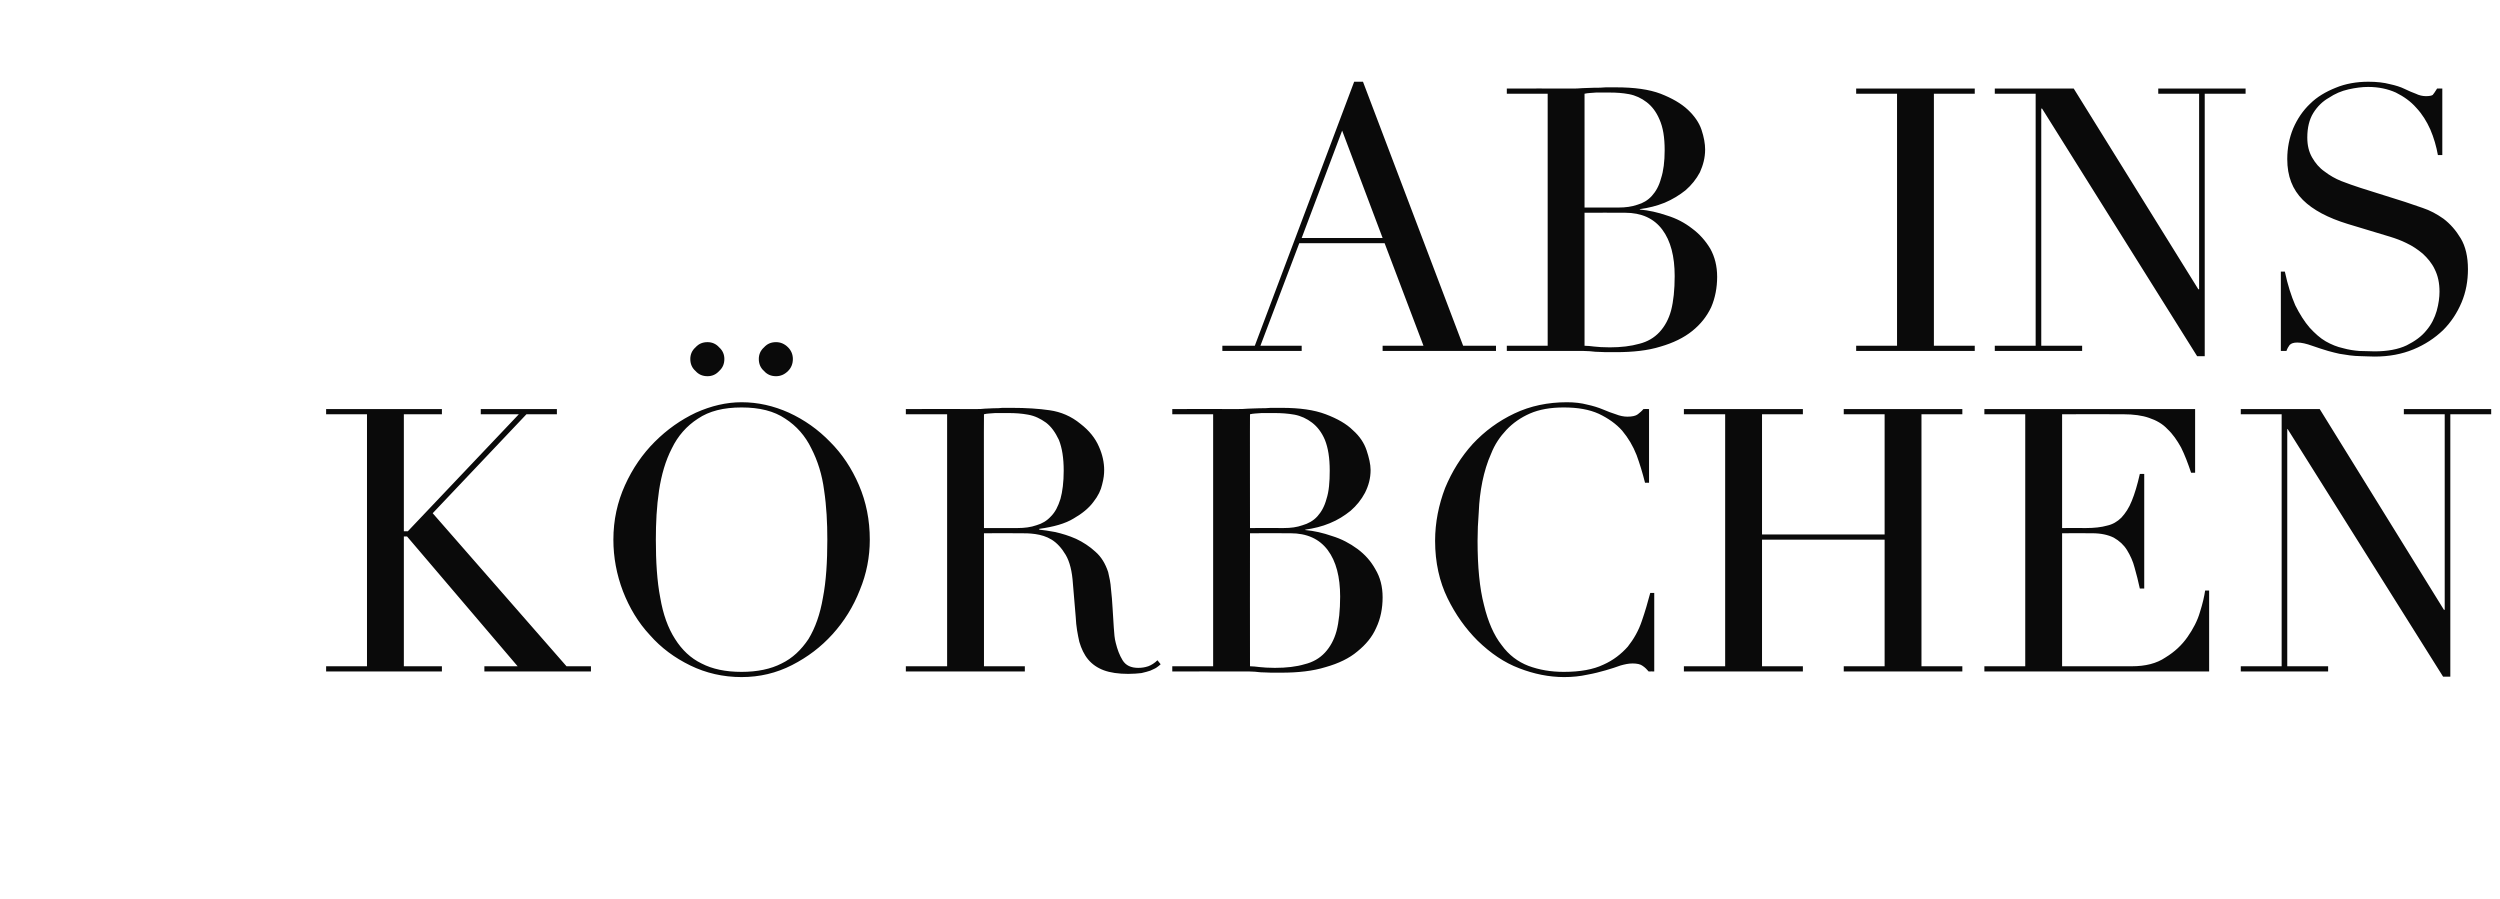
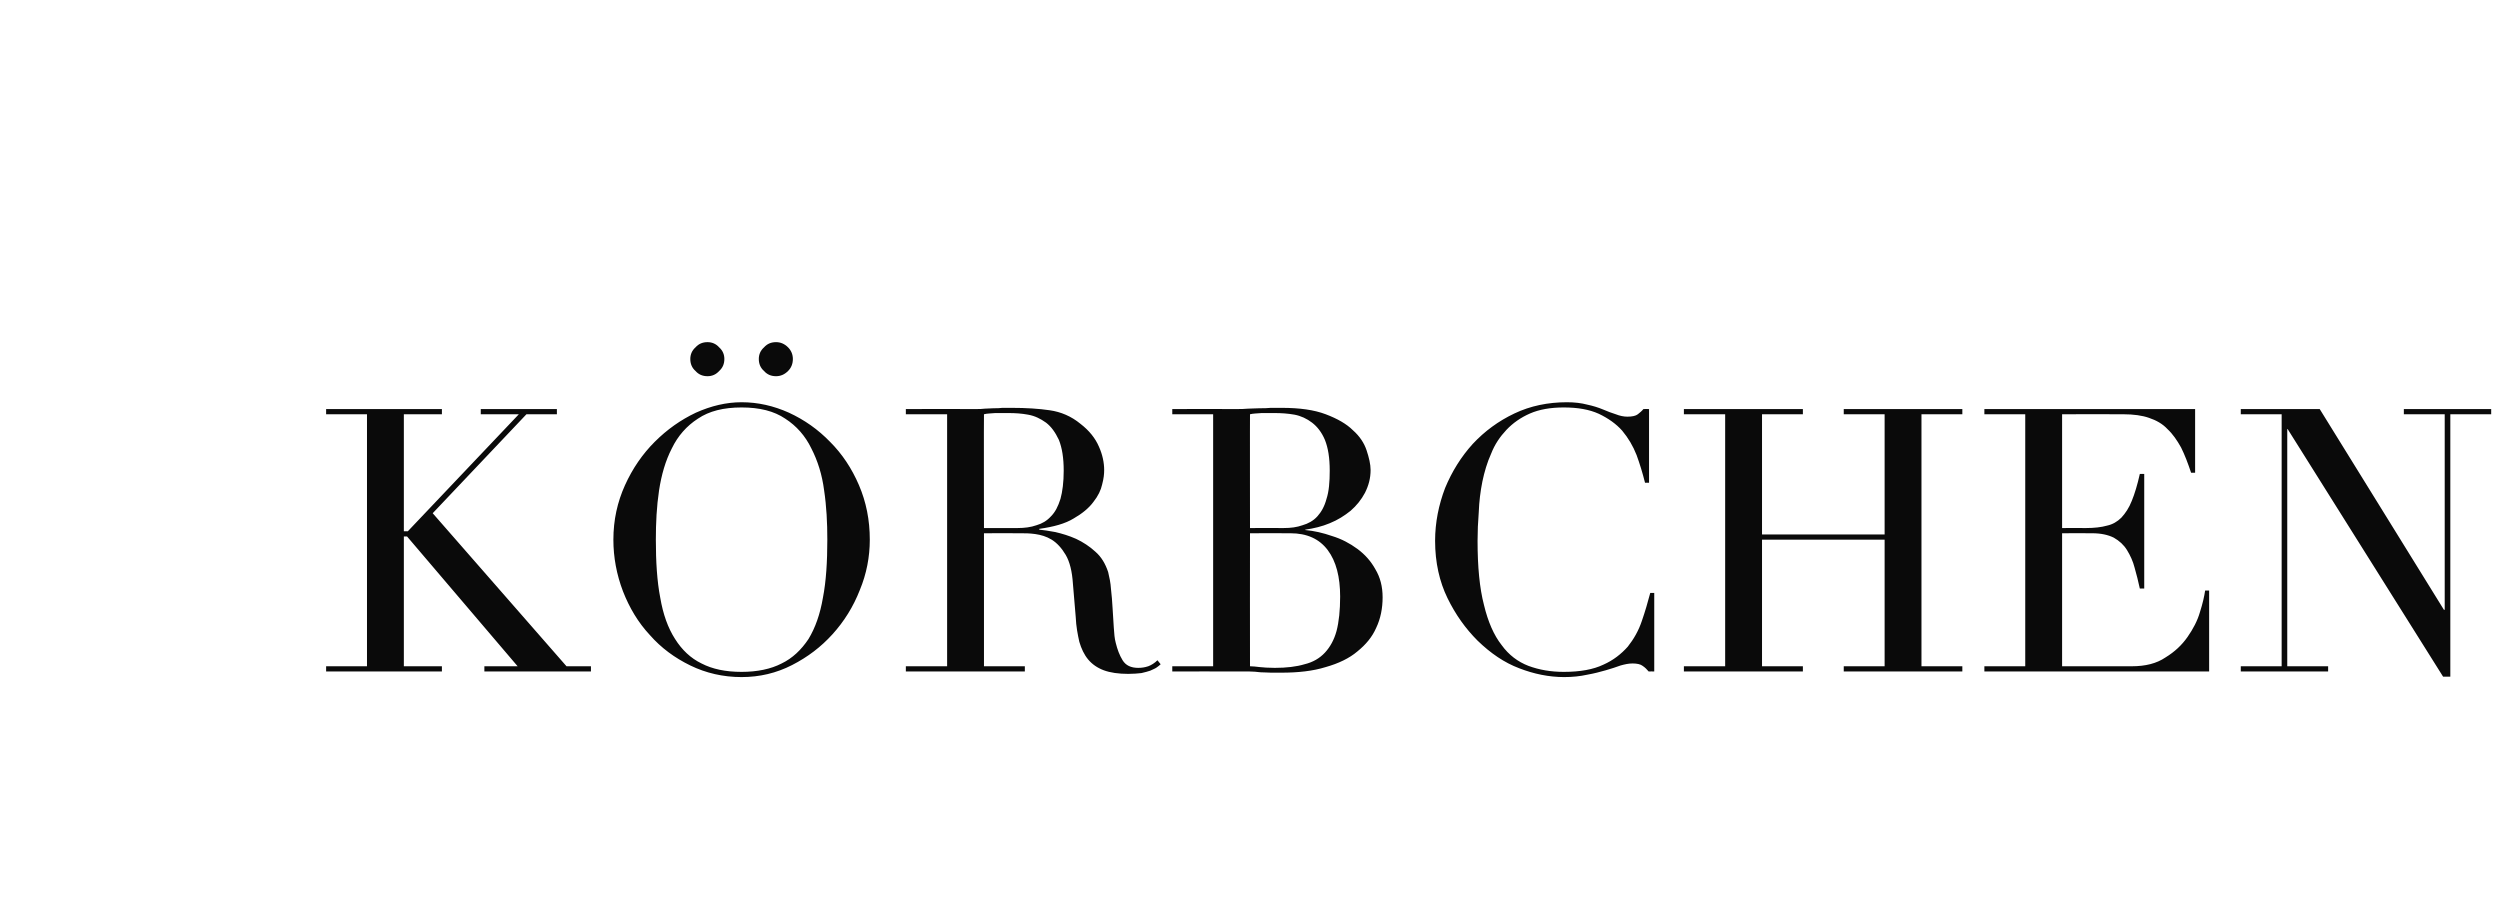
<svg xmlns="http://www.w3.org/2000/svg" version="1.1" width="624px" height="224.5px" viewBox="0 -1 624 224.5" style="top:-1px">
  <desc>head</desc>
  <defs />
  <g id="Polygon179558">
    <path d="M 81.4 165.3 L 91.6 165.3 L 91.6 102.4 L 81.4 102.4 L 81.4 101.1 L 110.3 101.1 L 110.3 102.4 L 100.8 102.4 L 100.8 131.6 L 101.8 131.6 L 129.5 102.4 L 120 102.4 L 120 101.1 L 139 101.1 L 139 102.4 L 131.4 102.4 L 108 127.1 L 141.4 165.3 L 147.5 165.3 L 147.5 166.6 L 120.9 166.6 L 120.9 165.3 L 129.2 165.3 L 101.6 132.9 L 100.8 132.9 L 100.8 165.3 L 110.3 165.3 L 110.3 166.6 L 81.4 166.6 L 81.4 165.3 Z M 189.4 88.6 C 189.4 87.5 189.8 86.5 190.7 85.7 C 191.5 84.8 192.5 84.4 193.7 84.4 C 194.8 84.4 195.8 84.8 196.7 85.7 C 197.5 86.5 197.9 87.5 197.9 88.6 C 197.9 89.8 197.5 90.8 196.7 91.6 C 195.8 92.5 194.8 92.9 193.7 92.9 C 192.5 92.9 191.5 92.5 190.7 91.6 C 189.8 90.8 189.4 89.8 189.4 88.6 Z M 172.3 88.6 C 172.3 87.5 172.7 86.5 173.6 85.7 C 174.4 84.8 175.4 84.4 176.6 84.4 C 177.7 84.4 178.7 84.8 179.5 85.7 C 180.4 86.5 180.8 87.5 180.8 88.6 C 180.8 89.8 180.4 90.8 179.5 91.6 C 178.7 92.5 177.7 92.9 176.6 92.9 C 175.4 92.9 174.4 92.5 173.6 91.6 C 172.7 90.8 172.3 89.8 172.3 88.6 Z M 163.7 133.7 C 163.7 139.2 164 144.1 164.8 148.2 C 165.5 152.3 166.7 155.7 168.5 158.5 C 170.2 161.2 172.4 163.3 175.1 164.6 C 177.8 166 181.1 166.7 185.1 166.7 C 189 166.7 192.4 166 195.1 164.6 C 197.8 163.3 200 161.2 201.8 158.5 C 203.5 155.7 204.7 152.3 205.4 148.2 C 206.2 144.1 206.5 139.2 206.5 133.7 C 206.5 129.5 206.3 125.4 205.7 121.4 C 205.2 117.5 204.1 114 202.5 110.9 C 201 107.8 198.8 105.3 196 103.5 C 193.2 101.6 189.6 100.7 185.1 100.7 C 180.6 100.7 177 101.6 174.2 103.5 C 171.4 105.3 169.2 107.8 167.7 110.9 C 166.1 114 165.1 117.5 164.5 121.4 C 163.9 125.4 163.7 129.5 163.7 133.7 Z M 153.1 133.7 C 153.1 128.8 154.1 124.3 156 120.1 C 157.9 115.9 160.4 112.3 163.4 109.3 C 166.5 106.2 169.9 103.8 173.7 102 C 177.5 100.3 181.3 99.4 185.1 99.4 C 189.2 99.4 193.1 100.3 196.9 102 C 200.8 103.8 204.2 106.2 207.2 109.3 C 210.2 112.3 212.6 115.9 214.4 120.1 C 216.2 124.3 217.1 128.8 217.1 133.7 C 217.1 138 216.3 142.2 214.6 146.3 C 213 150.4 210.7 154.1 207.8 157.3 C 204.9 160.5 201.6 163 197.7 165 C 193.8 167 189.6 168 185.1 168 C 180.5 168 176.2 167 172.3 165.1 C 168.4 163.2 165 160.7 162.2 157.5 C 159.3 154.4 157.1 150.7 155.5 146.6 C 153.9 142.4 153.1 138.1 153.1 133.7 Z M 245.6 130.8 C 245.6 130.8 254.01 130.78 254 130.8 C 255.7 130.8 257.3 130.6 258.7 130.1 C 260.1 129.7 261.3 129 262.3 127.9 C 263.4 126.8 264.1 125.4 264.7 123.5 C 265.2 121.7 265.5 119.3 265.5 116.5 C 265.5 113.3 265.1 110.8 264.3 108.8 C 263.4 106.9 262.4 105.5 261.1 104.5 C 259.7 103.5 258.3 102.8 256.6 102.5 C 255 102.2 253.4 102.1 251.8 102.1 C 250.7 102.1 249.6 102.1 248.4 102.1 C 247.3 102.2 246.3 102.2 245.6 102.4 C 245.55 102.36 245.6 130.8 245.6 130.8 Z M 226.1 165.3 L 236.4 165.3 L 236.4 102.4 L 226.1 102.4 L 226.1 101.1 C 226.1 101.1 243.62 101.07 243.6 101.1 C 244.4 101.1 245.1 101.1 245.8 101 C 246.6 101 247.3 100.9 248 100.9 C 248.8 100.9 249.5 100.9 250.2 100.8 C 251 100.8 251.7 100.8 252.5 100.8 C 256.1 100.8 259.3 101 262 101.4 C 264.8 101.8 267.4 102.9 269.7 104.8 C 271.9 106.5 273.4 108.4 274.3 110.5 C 275.2 112.5 275.6 114.5 275.6 116.3 C 275.6 117.3 275.5 118.4 275.1 119.9 C 274.8 121.3 274.1 122.8 272.9 124.3 C 271.8 125.8 270.1 127.2 268 128.4 C 265.9 129.7 263 130.5 259.4 131 C 259.4 131 259.4 131.2 259.4 131.2 C 260.4 131.3 261.8 131.5 263.4 131.8 C 265.1 132.2 266.8 132.7 268.6 133.5 C 270.3 134.3 272 135.4 273.4 136.7 C 274.9 138 275.9 139.7 276.6 141.8 C 276.9 143.1 277.2 144.4 277.3 146 C 277.5 147.6 277.6 149.2 277.7 150.8 C 277.8 152.5 277.9 154.1 278 155.6 C 278.1 157.2 278.2 158.4 278.5 159.5 C 278.9 161.1 279.4 162.5 280.2 163.8 C 281 165.1 282.3 165.7 284.1 165.7 C 284.9 165.7 285.7 165.6 286.6 165.3 C 287.4 165 288.2 164.5 288.9 163.8 C 288.9 163.8 289.7 164.8 289.7 164.8 C 289.4 165.1 289.1 165.3 288.7 165.6 C 288.3 165.9 287.7 166.1 287.1 166.4 C 286.5 166.6 285.8 166.8 284.9 167 C 284 167.1 282.9 167.2 281.6 167.2 C 279.2 167.2 277.1 166.9 275.5 166.3 C 273.9 165.7 272.6 164.8 271.6 163.6 C 270.6 162.4 269.9 160.9 269.4 159.2 C 269 157.4 268.6 155.4 268.5 153 C 268.5 153 267.8 144.7 267.8 144.7 C 267.6 141.6 267 139.2 266 137.5 C 265 135.8 263.8 134.5 262.5 133.7 C 261.2 132.9 259.8 132.5 258.4 132.3 C 257 132.1 255.8 132.1 254.8 132.1 C 254.75 132.07 245.6 132.1 245.6 132.1 L 245.6 165.3 L 255.8 165.3 L 255.8 166.6 L 226.1 166.6 L 226.1 165.3 Z M 312 130.8 C 312 130.8 320.44 130.78 320.4 130.8 C 322.2 130.8 323.7 130.6 325.1 130.1 C 326.5 129.7 327.8 129 328.8 127.9 C 329.8 126.8 330.6 125.4 331.1 123.5 C 331.7 121.7 331.9 119.3 331.9 116.5 C 331.9 113.3 331.5 110.8 330.7 108.8 C 329.9 106.9 328.8 105.5 327.5 104.5 C 326.2 103.5 324.7 102.8 323.1 102.5 C 321.4 102.2 319.8 102.1 318.2 102.1 C 317.1 102.1 316 102.1 314.9 102.1 C 313.7 102.2 312.8 102.2 312 102.4 C 311.97 102.36 312 130.8 312 130.8 Z M 312 165.3 C 312.7 165.3 313.5 165.4 314.4 165.5 C 315.3 165.6 316.6 165.7 318.2 165.7 C 321.1 165.7 323.6 165.4 325.6 164.8 C 327.7 164.3 329.4 163.3 330.7 161.9 C 332 160.5 333 158.7 333.6 156.5 C 334.2 154.2 334.5 151.3 334.5 147.9 C 334.5 143 333.5 139.1 331.4 136.3 C 329.3 133.5 326.2 132.1 322.1 132.1 C 322.09 132.07 312 132.1 312 132.1 C 312 132.1 311.97 165.28 312 165.3 Z M 292.6 165.3 L 302.8 165.3 L 302.8 102.4 L 292.6 102.4 L 292.6 101.1 C 292.6 101.1 308.66 101.07 308.7 101.1 C 309.6 101.1 310.5 101.1 311.5 101 C 312.4 101 313.4 100.9 314.4 100.9 C 315.3 100.9 316.3 100.9 317.2 100.8 C 318.1 100.8 319 100.8 319.9 100.8 C 324.4 100.8 328 101.3 330.9 102.4 C 333.8 103.5 336.1 104.8 337.7 106.4 C 339.4 107.9 340.5 109.6 341.1 111.4 C 341.7 113.2 342.1 114.9 342.1 116.3 C 342.1 118.4 341.6 120.2 340.7 122 C 339.8 123.7 338.6 125.2 337.1 126.5 C 335.6 127.7 333.9 128.8 331.9 129.6 C 330 130.4 327.9 130.9 325.8 131.2 C 325.8 131.2 325.8 131.3 325.8 131.3 C 328 131.5 330.2 132 332.5 132.8 C 334.8 133.5 336.9 134.6 338.8 136 C 340.7 137.4 342.2 139.1 343.3 141.1 C 344.5 143.1 345.1 145.4 345.1 148.1 C 345.1 150.8 344.6 153.4 343.5 155.7 C 342.5 158 340.9 159.9 338.8 161.6 C 336.8 163.3 334.1 164.6 330.9 165.5 C 327.7 166.5 324 166.9 319.8 166.9 C 318.9 166.9 318.1 166.9 317.3 166.9 C 316.4 166.9 315.6 166.8 314.6 166.8 C 313.7 166.7 312.8 166.6 311.8 166.6 C 310.8 166.6 309.8 166.6 308.7 166.6 C 308.66 166.57 292.6 166.6 292.6 166.6 L 292.6 165.3 Z M 412.9 166.6 C 412.9 166.6 411.52 166.57 411.5 166.6 C 411.1 166.1 410.6 165.6 410 165.2 C 409.5 164.8 408.6 164.6 407.5 164.6 C 406.5 164.6 405.6 164.8 404.5 165.1 C 403.4 165.5 402.2 165.9 400.8 166.3 C 399.4 166.7 397.9 167.1 396.2 167.4 C 394.4 167.8 392.5 168 390.4 168 C 386.6 168 382.8 167.2 379.2 165.8 C 375.5 164.4 372.1 162.1 368.8 158.9 C 365.8 155.9 363.3 152.4 361.3 148.3 C 359.3 144.2 358.2 139.4 358.2 134 C 358.2 129.4 359.1 125 360.7 120.8 C 362.4 116.7 364.7 113 367.6 109.8 C 370.6 106.6 374 104.1 378 102.2 C 382 100.3 386.4 99.4 391.1 99.4 C 393 99.4 394.7 99.6 396.2 100 C 397.6 100.3 398.9 100.7 400.1 101.2 C 401.3 101.7 402.3 102.1 403.3 102.4 C 404.3 102.8 405.3 103 406.2 103 C 407.4 103 408.3 102.8 408.8 102.4 C 409.3 102 409.8 101.6 410.2 101.1 C 410.23 101.07 411.6 101.1 411.6 101.1 L 411.6 119.5 C 411.6 119.5 410.6 119.47 410.6 119.5 C 410 117.1 409.3 114.8 408.5 112.6 C 407.6 110.3 406.4 108.3 404.9 106.5 C 403.4 104.8 401.4 103.4 399.1 102.3 C 396.7 101.2 393.8 100.7 390.3 100.7 C 387 100.7 384.2 101.2 381.9 102.2 C 379.6 103.2 377.6 104.6 376 106.3 C 374.4 108 373.1 109.9 372.2 112.2 C 371.2 114.4 370.5 116.8 370 119.2 C 369.5 121.7 369.2 124.2 369.1 126.8 C 368.9 129.3 368.8 131.7 368.8 134 C 368.8 140.4 369.3 145.8 370.4 150 C 371.4 154.2 372.9 157.6 374.8 160 C 376.6 162.5 378.9 164.2 381.5 165.2 C 384.2 166.2 387.1 166.7 390.3 166.7 C 394.4 166.7 397.7 166.1 400.2 164.9 C 402.7 163.8 404.7 162.2 406.3 160.4 C 407.8 158.5 409 156.4 409.8 154 C 410.6 151.7 411.3 149.3 411.9 147 C 411.88 146.98 412.9 147 412.9 147 L 412.9 166.6 Z M 420.3 165.3 L 430.6 165.3 L 430.6 102.4 L 420.3 102.4 L 420.3 101.1 L 450 101.1 L 450 102.4 L 439.8 102.4 L 439.8 132.4 L 470.4 132.4 L 470.4 102.4 L 460.2 102.4 L 460.2 101.1 L 489.8 101.1 L 489.8 102.4 L 479.6 102.4 L 479.6 165.3 L 489.8 165.3 L 489.8 166.6 L 460.2 166.6 L 460.2 165.3 L 470.4 165.3 L 470.4 133.7 L 439.8 133.7 L 439.8 165.3 L 450 165.3 L 450 166.6 L 420.3 166.6 L 420.3 165.3 Z M 495.3 165.3 L 505.5 165.3 L 505.5 102.4 L 495.3 102.4 L 495.3 101.1 L 547.9 101.1 L 547.9 117 C 547.9 117 546.94 116.98 546.9 117 C 546.1 114.6 545.3 112.5 544.4 110.7 C 543.4 108.9 542.3 107.3 541 106.1 C 539.8 104.8 538.2 103.9 536.4 103.3 C 534.7 102.7 532.5 102.4 530 102.4 C 530.01 102.36 514.7 102.4 514.7 102.4 L 514.7 130.8 C 514.7 130.8 520.72 130.78 520.7 130.8 C 522.7 130.8 524.5 130.6 525.9 130.2 C 527.3 129.9 528.5 129.2 529.5 128.2 C 530.5 127.1 531.4 125.8 532.1 124 C 532.8 122.3 533.5 120 534.1 117.3 C 534.15 117.26 535.2 117.3 535.2 117.3 L 535.2 145.9 C 535.2 145.9 534.15 145.87 534.1 145.9 C 533.7 144.1 533.3 142.4 532.8 140.7 C 532.4 139.1 531.7 137.6 530.9 136.3 C 530.1 135 529 134 527.6 133.2 C 526.2 132.5 524.4 132.1 522.2 132.1 C 522.19 132.07 514.7 132.1 514.7 132.1 L 514.7 165.3 C 514.7 165.3 532.13 165.28 532.1 165.3 C 535.5 165.3 538.3 164.6 540.5 163.1 C 542.8 161.7 544.6 160 546 158 C 547.4 156 548.5 153.9 549.1 151.8 C 549.8 149.6 550.2 147.8 550.4 146.4 C 550.43 146.42 551.4 146.4 551.4 146.4 L 551.4 166.6 L 495.3 166.6 L 495.3 165.3 Z M 559.3 165.3 L 569.5 165.3 L 569.5 102.4 L 559.3 102.4 L 559.3 101.1 L 579 101.1 L 610 151.2 L 610.2 151.2 L 610.2 102.4 L 600 102.4 L 600 101.1 L 621.8 101.1 L 621.8 102.4 L 611.6 102.4 L 611.6 167.9 L 609.8 167.9 L 571 106.1 L 570.9 106.1 L 570.9 165.3 L 581.1 165.3 L 581.1 166.6 L 559.3 166.6 L 559.3 165.3 Z " stroke="none" fill="#0a0a0a" />
  </g>
  <g id="Polygon179557">
-     <path d="M 335 31.6 L 324.9 58.4 L 345.1 58.4 L 335 31.6 Z M 305.1 85.3 L 313.2 85.3 L 338 19.4 L 340.2 19.4 L 365.2 85.3 L 373.4 85.3 L 373.4 86.6 L 345.1 86.6 L 345.1 85.3 L 355.3 85.3 L 345.6 59.7 L 324.3 59.7 L 314.6 85.3 L 324.9 85.3 L 324.9 86.6 L 305.1 86.6 L 305.1 85.3 Z M 395.5 50.8 C 395.5 50.8 403.97 50.78 404 50.8 C 405.7 50.8 407.3 50.6 408.7 50.1 C 410.1 49.7 411.3 49 412.3 47.9 C 413.3 46.8 414.1 45.4 414.6 43.5 C 415.2 41.7 415.5 39.3 415.5 36.5 C 415.5 33.3 415.1 30.8 414.2 28.8 C 413.4 26.9 412.3 25.5 411 24.5 C 409.7 23.5 408.2 22.8 406.6 22.5 C 405 22.2 403.4 22.1 401.8 22.1 C 400.7 22.1 399.5 22.1 398.4 22.1 C 397.3 22.2 396.3 22.2 395.5 22.4 C 395.51 22.36 395.5 50.8 395.5 50.8 Z M 395.5 85.3 C 396.2 85.3 397.1 85.4 397.9 85.5 C 398.8 85.6 400.1 85.7 401.8 85.7 C 404.6 85.7 407.1 85.4 409.2 84.8 C 411.2 84.3 412.9 83.3 414.2 81.9 C 415.5 80.5 416.5 78.7 417.1 76.5 C 417.7 74.2 418 71.3 418 67.9 C 418 63 417 59.1 414.9 56.3 C 412.8 53.5 409.7 52.1 405.6 52.1 C 405.63 52.07 395.5 52.1 395.5 52.1 C 395.5 52.1 395.51 85.28 395.5 85.3 Z M 376.1 85.3 L 386.3 85.3 L 386.3 22.4 L 376.1 22.4 L 376.1 21.1 C 376.1 21.1 392.2 21.07 392.2 21.1 C 393.1 21.1 394.1 21.1 395 21 C 396 21 396.9 20.9 397.9 20.9 C 398.9 20.9 399.8 20.9 400.8 20.8 C 401.7 20.8 402.6 20.8 403.4 20.8 C 407.9 20.8 411.6 21.3 414.5 22.4 C 417.3 23.5 419.6 24.8 421.3 26.4 C 422.9 27.9 424.1 29.6 424.7 31.4 C 425.3 33.2 425.6 34.9 425.6 36.3 C 425.6 38.4 425.1 40.2 424.3 42 C 423.4 43.7 422.2 45.2 420.7 46.5 C 419.2 47.7 417.4 48.8 415.5 49.6 C 413.5 50.4 411.5 50.9 409.3 51.2 C 409.3 51.2 409.3 51.3 409.3 51.3 C 411.5 51.5 413.8 52 416.1 52.8 C 418.4 53.5 420.5 54.6 422.3 56 C 424.2 57.4 425.7 59.1 426.9 61.1 C 428 63.1 428.6 65.4 428.6 68.1 C 428.6 70.8 428.1 73.4 427.1 75.7 C 426 78 424.5 79.9 422.4 81.6 C 420.3 83.3 417.6 84.6 414.5 85.5 C 411.3 86.5 407.6 86.9 403.3 86.9 C 402.5 86.9 401.6 86.9 400.8 86.9 C 400 86.9 399.1 86.8 398.2 86.8 C 397.3 86.7 396.3 86.6 395.3 86.6 C 394.3 86.6 393.3 86.6 392.2 86.6 C 392.2 86.57 376.1 86.6 376.1 86.6 L 376.1 85.3 Z M 463.3 85.3 L 473.5 85.3 L 473.5 22.4 L 463.3 22.4 L 463.3 21.1 L 492.9 21.1 L 492.9 22.4 L 482.7 22.4 L 482.7 85.3 L 492.9 85.3 L 492.9 86.6 L 463.3 86.6 L 463.3 85.3 Z M 497.9 85.3 L 508.1 85.3 L 508.1 22.4 L 497.9 22.4 L 497.9 21.1 L 517.6 21.1 L 548.7 71.2 L 548.9 71.2 L 548.9 22.4 L 538.7 22.4 L 538.7 21.1 L 560.5 21.1 L 560.5 22.4 L 550.3 22.4 L 550.3 87.9 L 548.4 87.9 L 509.7 26.1 L 509.5 26.1 L 509.5 85.3 L 519.7 85.3 L 519.7 86.6 L 497.9 86.6 L 497.9 85.3 Z M 569.3 66.8 C 569.3 66.8 570.3 66.79 570.3 66.8 C 571 70.1 571.9 72.9 572.9 75.2 C 574 77.4 575.2 79.3 576.5 80.8 C 577.8 82.2 579.1 83.4 580.5 84.2 C 581.9 85 583.4 85.6 584.8 85.9 C 586.2 86.3 587.6 86.5 588.9 86.6 C 590.3 86.6 591.5 86.7 592.7 86.7 C 595.9 86.7 598.6 86.2 600.7 85.2 C 602.7 84.2 604.4 83 605.6 81.5 C 606.9 80 607.7 78.3 608.2 76.6 C 608.7 74.8 608.9 73.2 608.9 71.8 C 608.9 69.6 608.5 67.8 607.7 66.2 C 607 64.7 605.9 63.4 604.7 62.3 C 603.5 61.3 602.2 60.4 600.7 59.7 C 599.3 59 597.9 58.5 596.6 58.1 C 596.6 58.1 586 54.9 586 54.9 C 581.1 53.4 577.3 51.4 574.8 48.9 C 572.2 46.3 570.9 43 570.9 38.7 C 570.9 36 571.4 33.4 572.4 31 C 573.4 28.7 574.8 26.6 576.6 24.9 C 578.3 23.2 580.5 21.9 583 20.9 C 585.4 19.9 588.2 19.4 591.1 19.4 C 593.2 19.4 595 19.6 596.5 20 C 597.9 20.3 599.2 20.7 600.2 21.2 C 601.2 21.7 602.2 22.1 603 22.4 C 603.8 22.8 604.7 23 605.5 23 C 606.3 23 606.9 22.9 607.2 22.7 C 607.4 22.5 607.8 21.9 608.3 21.1 C 608.3 21.07 609.6 21.1 609.6 21.1 L 609.6 37.7 C 609.6 37.7 608.48 37.72 608.5 37.7 C 608.1 35.5 607.5 33.4 606.6 31.3 C 605.7 29.3 604.6 27.5 603.1 25.9 C 601.7 24.3 600 23.1 598 22.1 C 596 21.2 593.7 20.7 591.1 20.7 C 589.6 20.7 588 20.9 586.2 21.3 C 584.4 21.7 582.8 22.4 581.3 23.4 C 579.7 24.3 578.4 25.6 577.4 27.2 C 576.4 28.8 575.9 30.9 575.9 33.3 C 575.9 35.3 576.3 36.9 577.1 38.3 C 577.9 39.7 578.9 40.9 580.2 41.8 C 581.5 42.8 582.9 43.6 584.4 44.2 C 586 44.8 587.6 45.4 589.2 45.9 C 589.2 45.9 600.3 49.4 600.3 49.4 C 601.5 49.8 602.9 50.3 604.7 50.9 C 606.5 51.5 608.2 52.4 609.9 53.6 C 611.6 54.9 613 56.5 614.2 58.5 C 615.4 60.5 616 63.1 616 66.2 C 616 69.1 615.5 71.9 614.4 74.5 C 613.3 77.1 611.8 79.4 609.8 81.4 C 607.7 83.4 605.3 85 602.4 86.2 C 599.5 87.4 596.3 88 592.7 88 C 591.4 88 590.2 87.9 589.3 87.9 C 588.3 87.9 587.4 87.8 586.5 87.7 C 585.6 87.6 584.8 87.4 583.9 87.3 C 583.1 87.1 582.1 86.9 581.1 86.6 C 579.8 86.2 578.5 85.8 577.1 85.3 C 575.7 84.8 574.5 84.5 573.4 84.5 C 572.5 84.5 571.9 84.7 571.5 85.1 C 571.2 85.5 570.9 86 570.7 86.6 C 570.67 86.57 569.3 86.6 569.3 86.6 L 569.3 66.8 Z " stroke="none" fill="#0a0a0a" />
-   </g>
+     </g>
</svg>